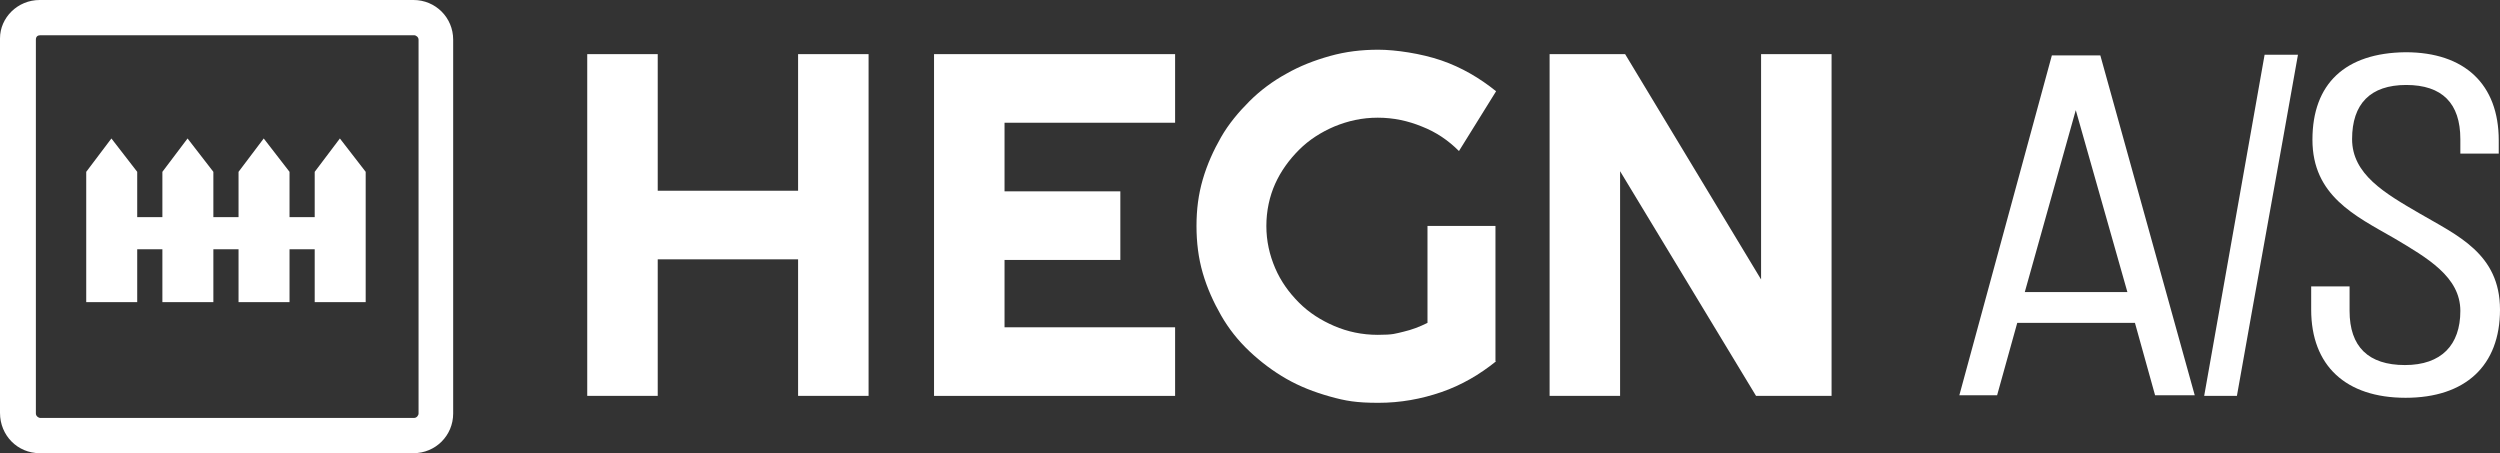
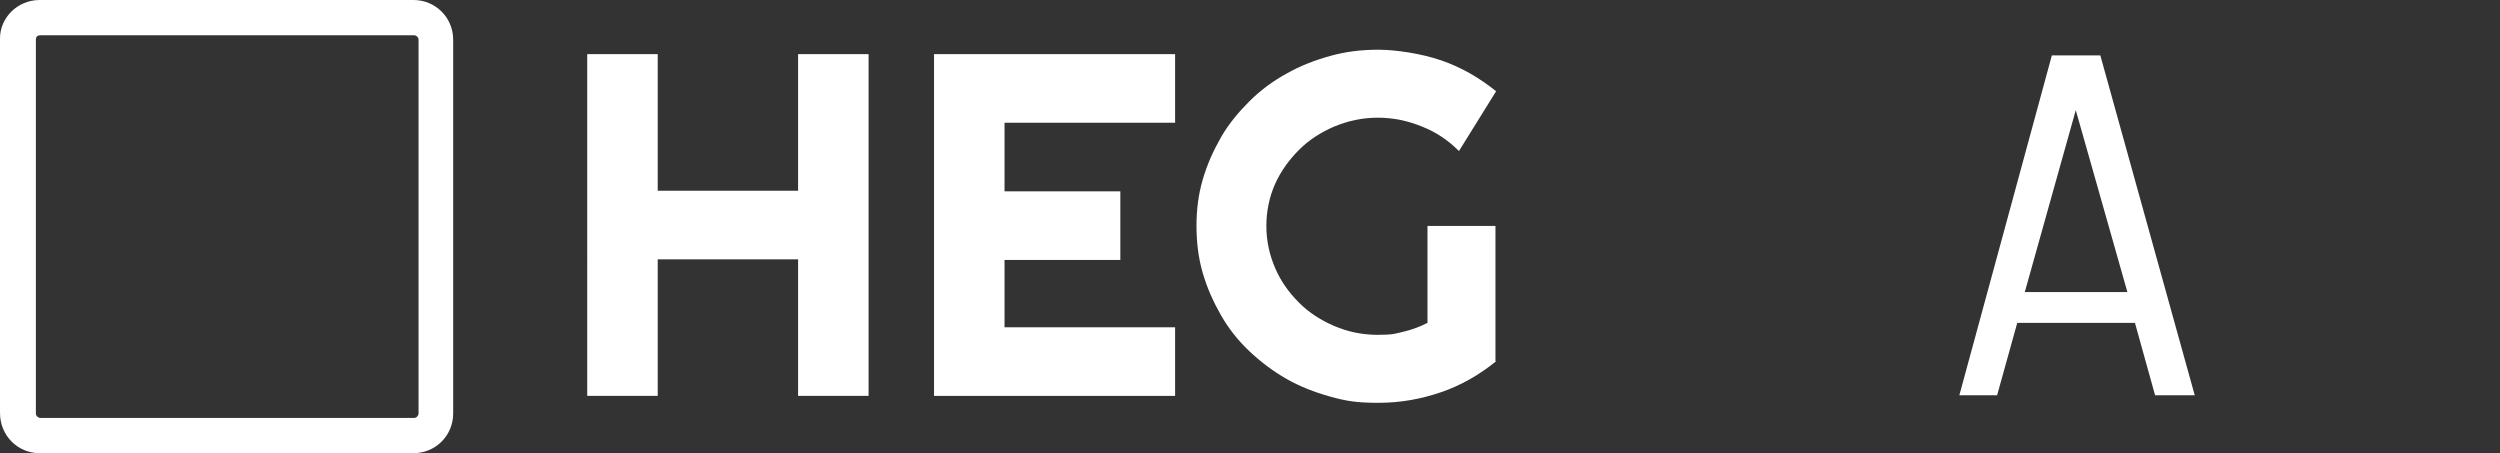
<svg xmlns="http://www.w3.org/2000/svg" viewBox="0 0 397.2 72" version="1.1" data-name="Layer 1" id="Layer_1">
  <rect x="0" y="0" width="397.2" height="72" fill="#333333" stroke="none" />
  <defs>
    <style>
      .cls-1 {
        fill-rule: evenodd;
      }

      .cls-1, .cls-2 {
        fill: #fff;
        stroke-width: 0px;
      }
    </style>
  </defs>
  <g>
    <g>
      <path d="M326,8.8l-14.7,54h6l3.2-11.5h18.7l3.2,11.5h6.3l-15-54s-7.7,0-7.7,0ZM321.7,46.4l8.1-28.9,8.2,28.9h-16.3Z" class="cls-2" />
-       <path d="M355.4,62.9c3.2-18.1,6.5-36.1,9.7-54.2h-5.3l-9.6,54.2h5.2,0Z" class="cls-2" />
-       <path d="M357.7,49.9c2.2-11.9,4.3-23.7,6.5-35.6" class="cls-2" />
-       <path d="M384.4,33.9c-5.5-3.2-10.7-6.2-10.7-11.8s2.9-8.6,8.6-8.6,8.6,2.9,8.6,8.6v2.3h6.1v-2.1c0-8.9-5.4-14-14.8-14-9.6.1-14.8,5-14.8,13.9s6.8,12.1,12.9,15.6c5.4,3.2,10.6,6.2,10.6,11.6s-3,8.6-8.8,8.6-8.8-2.9-8.8-8.6v-3.9h-6.1v3.7c0,8.9,5.5,14,15,14s15-5.1,15-14-6.8-11.8-12.8-15.3h0Z" class="cls-2" />
    </g>
-     <polygon points="54 22 50 27.3 50 34.5 46 34.5 46 27.3 41.9 22 37.9 27.3 37.9 34.5 33.9 34.5 33.9 27.3 29.8 22 25.8 27.3 25.8 34.5 21.8 34.5 21.8 27.3 17.7 22 13.7 27.3 13.7 48 21.8 48 21.8 39.6 25.1 39.6 25.1 39.6 25.8 39.6 25.8 48 33.9 48 33.9 39.6 37.9 39.6 37.9 48 46 48 46 39.6 50 39.6 50 48 58.1 48 58.1 27.3 54 22" class="cls-1" />
    <g>
      <path d="M104.5,62.9h-11.2V8.6h11.2v21.7h22.3V8.6h11.2v54.3h-11.2v-21.7h-22.3v21.7Z" class="cls-2" />
      <path d="M186.7,62.9h-38.3V8.6h38.3v10.9h-27.1v10.9h18.4v10.9h-18.4v10.7h27.1v10.9h0Z" class="cls-2" />
      <path d="M237.7,57.4c-2.6,2.1-5.5,3.8-8.7,4.9-3.2,1.1-6.5,1.7-10,1.7s-5.2-.3-7.7-1-4.8-1.6-6.9-2.8c-2.1-1.2-4.1-2.7-5.9-4.4-1.8-1.7-3.3-3.6-4.5-5.7s-2.2-4.3-2.9-6.7-1-4.9-1-7.5.3-5,1-7.4,1.7-4.6,2.9-6.7,2.8-4,4.5-5.7,3.7-3.2,5.9-4.4c2.1-1.2,4.4-2.1,6.9-2.8s5-1,7.7-1,6.8.6,10,1.7,6.1,2.8,8.7,4.9l-5.9,9.5c-1.7-1.7-3.6-3-5.9-3.9-2.2-.9-4.5-1.4-7-1.4s-4.7.5-6.9,1.4c-2.1.9-4,2.1-5.6,3.7s-2.9,3.4-3.8,5.4-1.4,4.3-1.4,6.7.5,4.6,1.4,6.7c.9,2.1,2.2,3.9,3.8,5.5s3.5,2.8,5.6,3.7,4.4,1.4,6.9,1.4,2.8-.2,4.1-.5,2.6-.8,3.8-1.4v-15.4h10.8v21.5h0Z" class="cls-2" />
-       <path d="M291,62.9h-12l-21.6-35.7v35.7h-11.2V8.6h12l21.6,35.8V8.6h11.2v54.3h0Z" class="cls-2" />
    </g>
  </g>
  <path d="M65.7,0H6.3C2.8,0,0,2.8,0,6.1v59.5c0,3.6,2.8,6.4,6.3,6.4h59.4c3.5,0,6.3-2.8,6.3-6.3V6.3c0-3.5-2.8-6.3-6.3-6.3ZM66.5,65.7c0,.3-.3.7-.7.7H6.4c-.3,0-.7-.3-.7-.7,0-19.8,0-39.6,0-59.4,0-.5.3-.7.7-.7h59.4c.3,0,.7.3.7.7v59.4h0Z" class="cls-2" />
</svg>